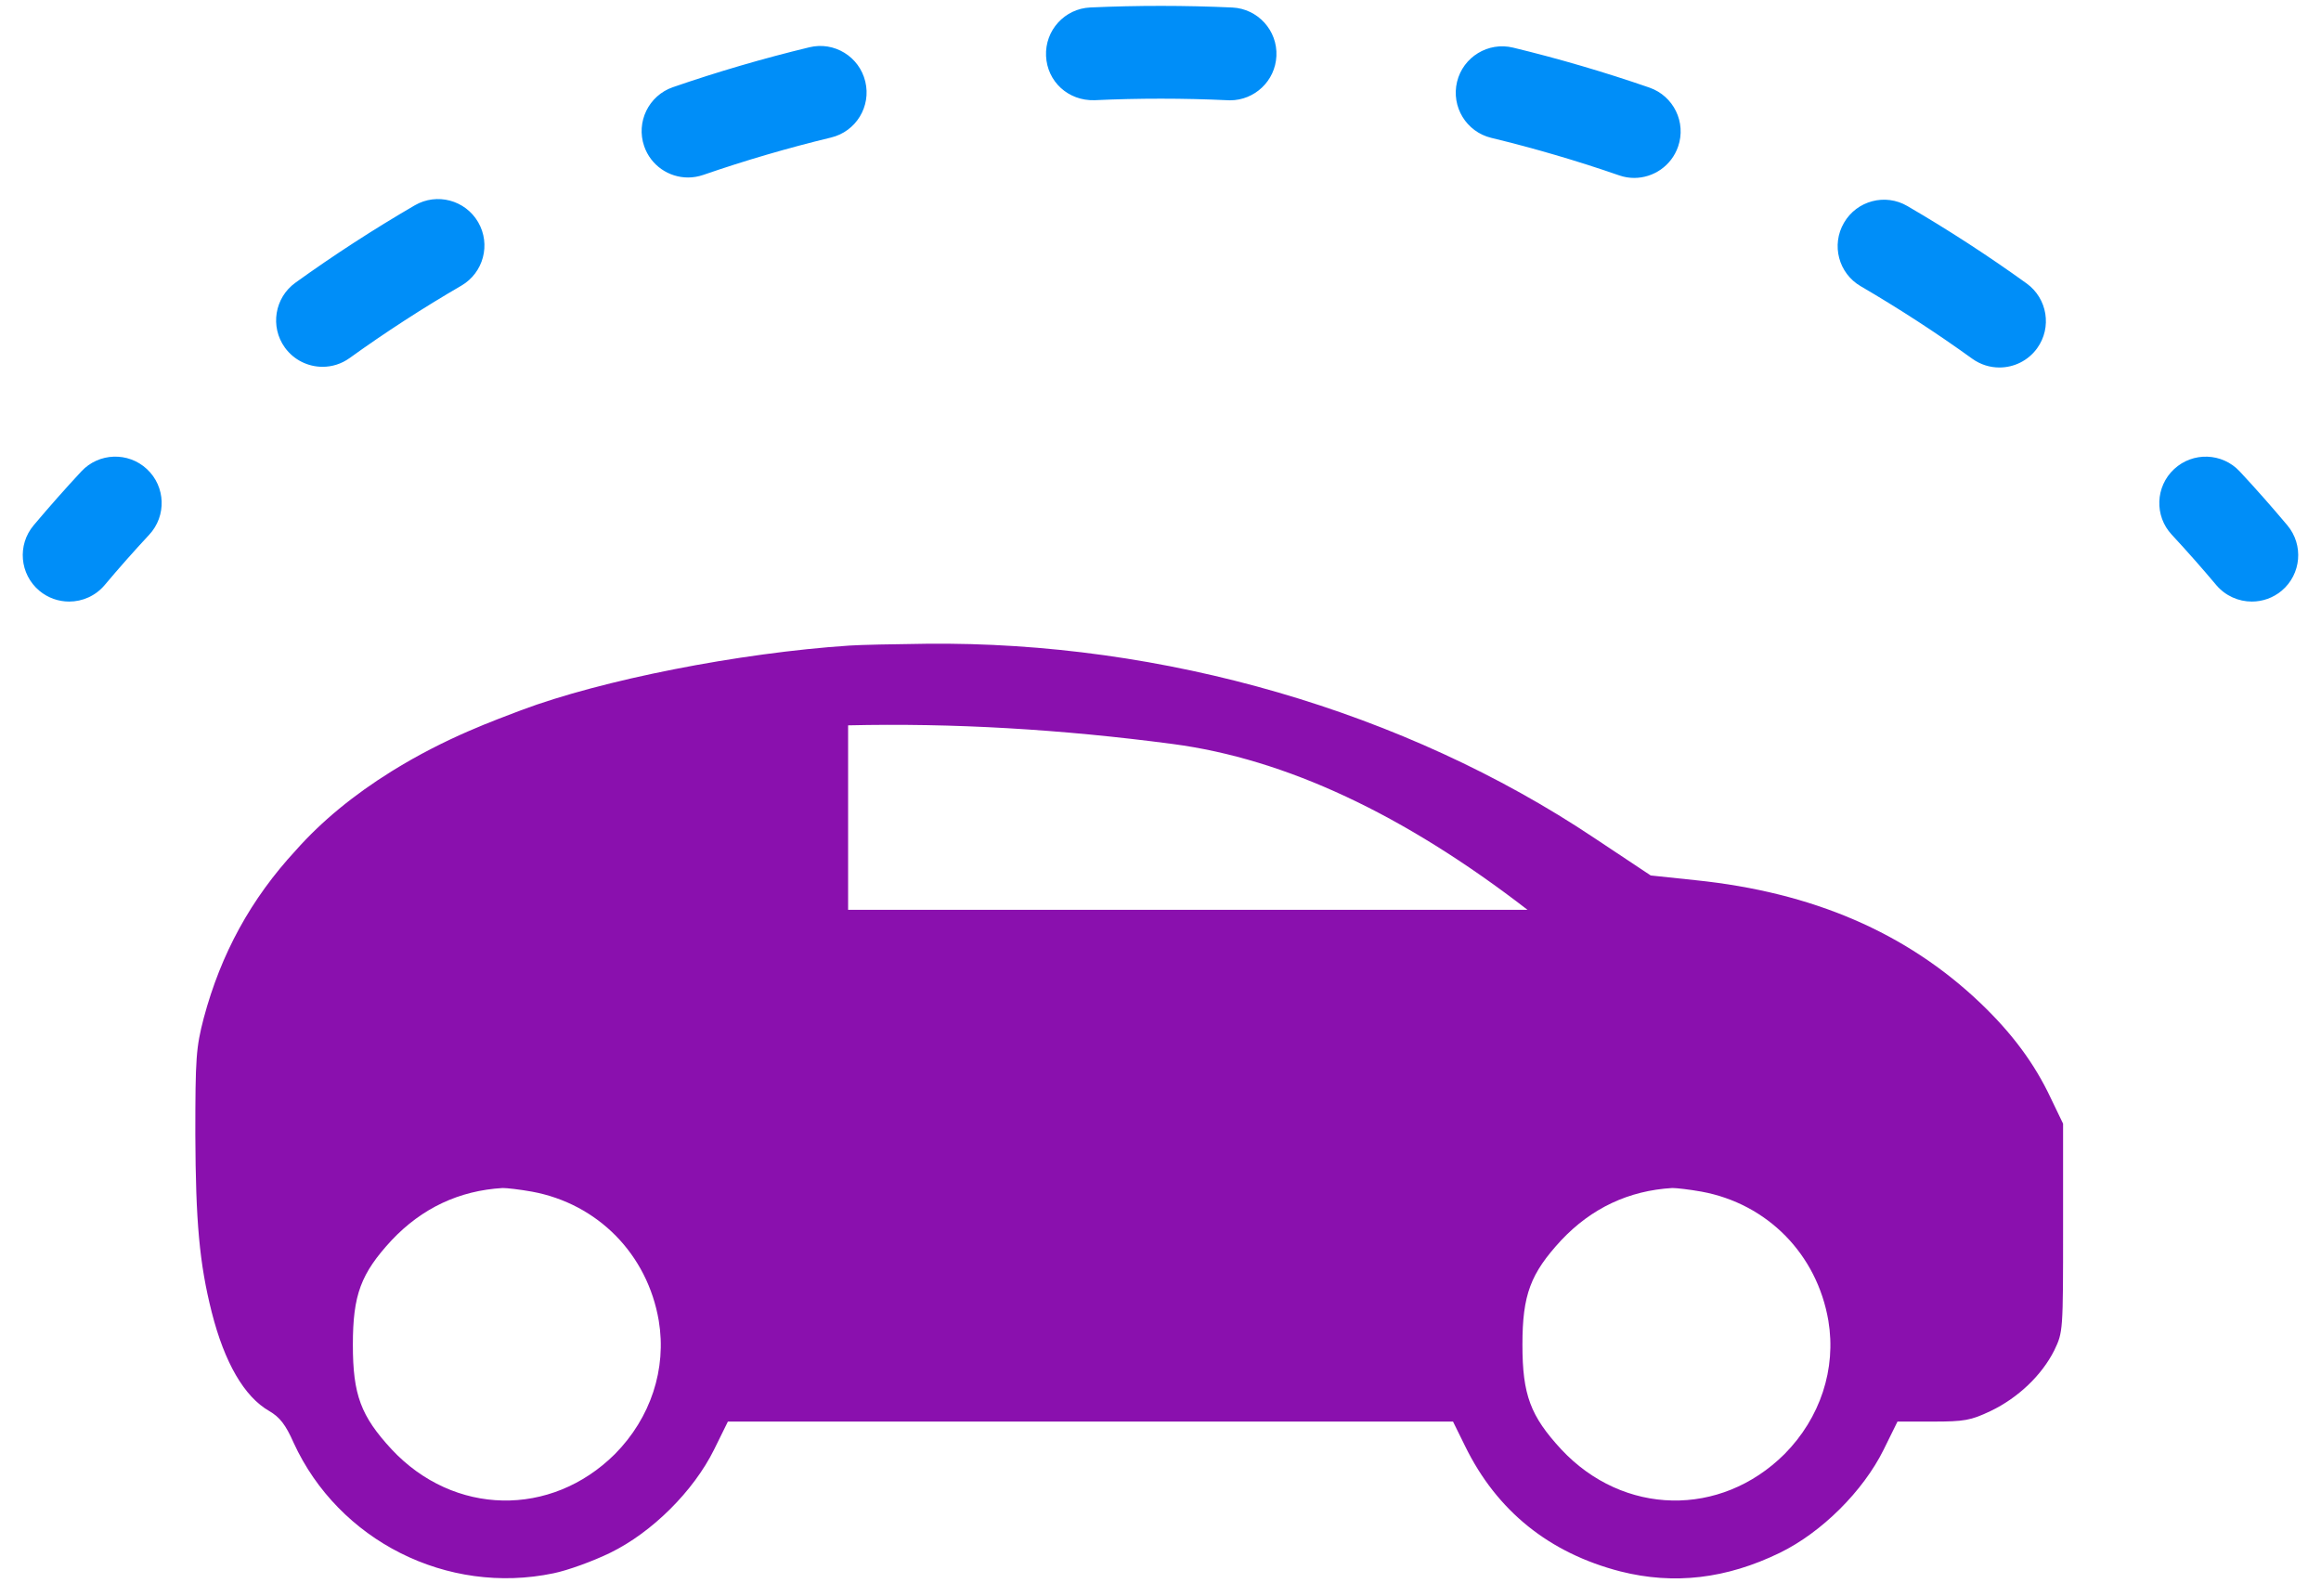
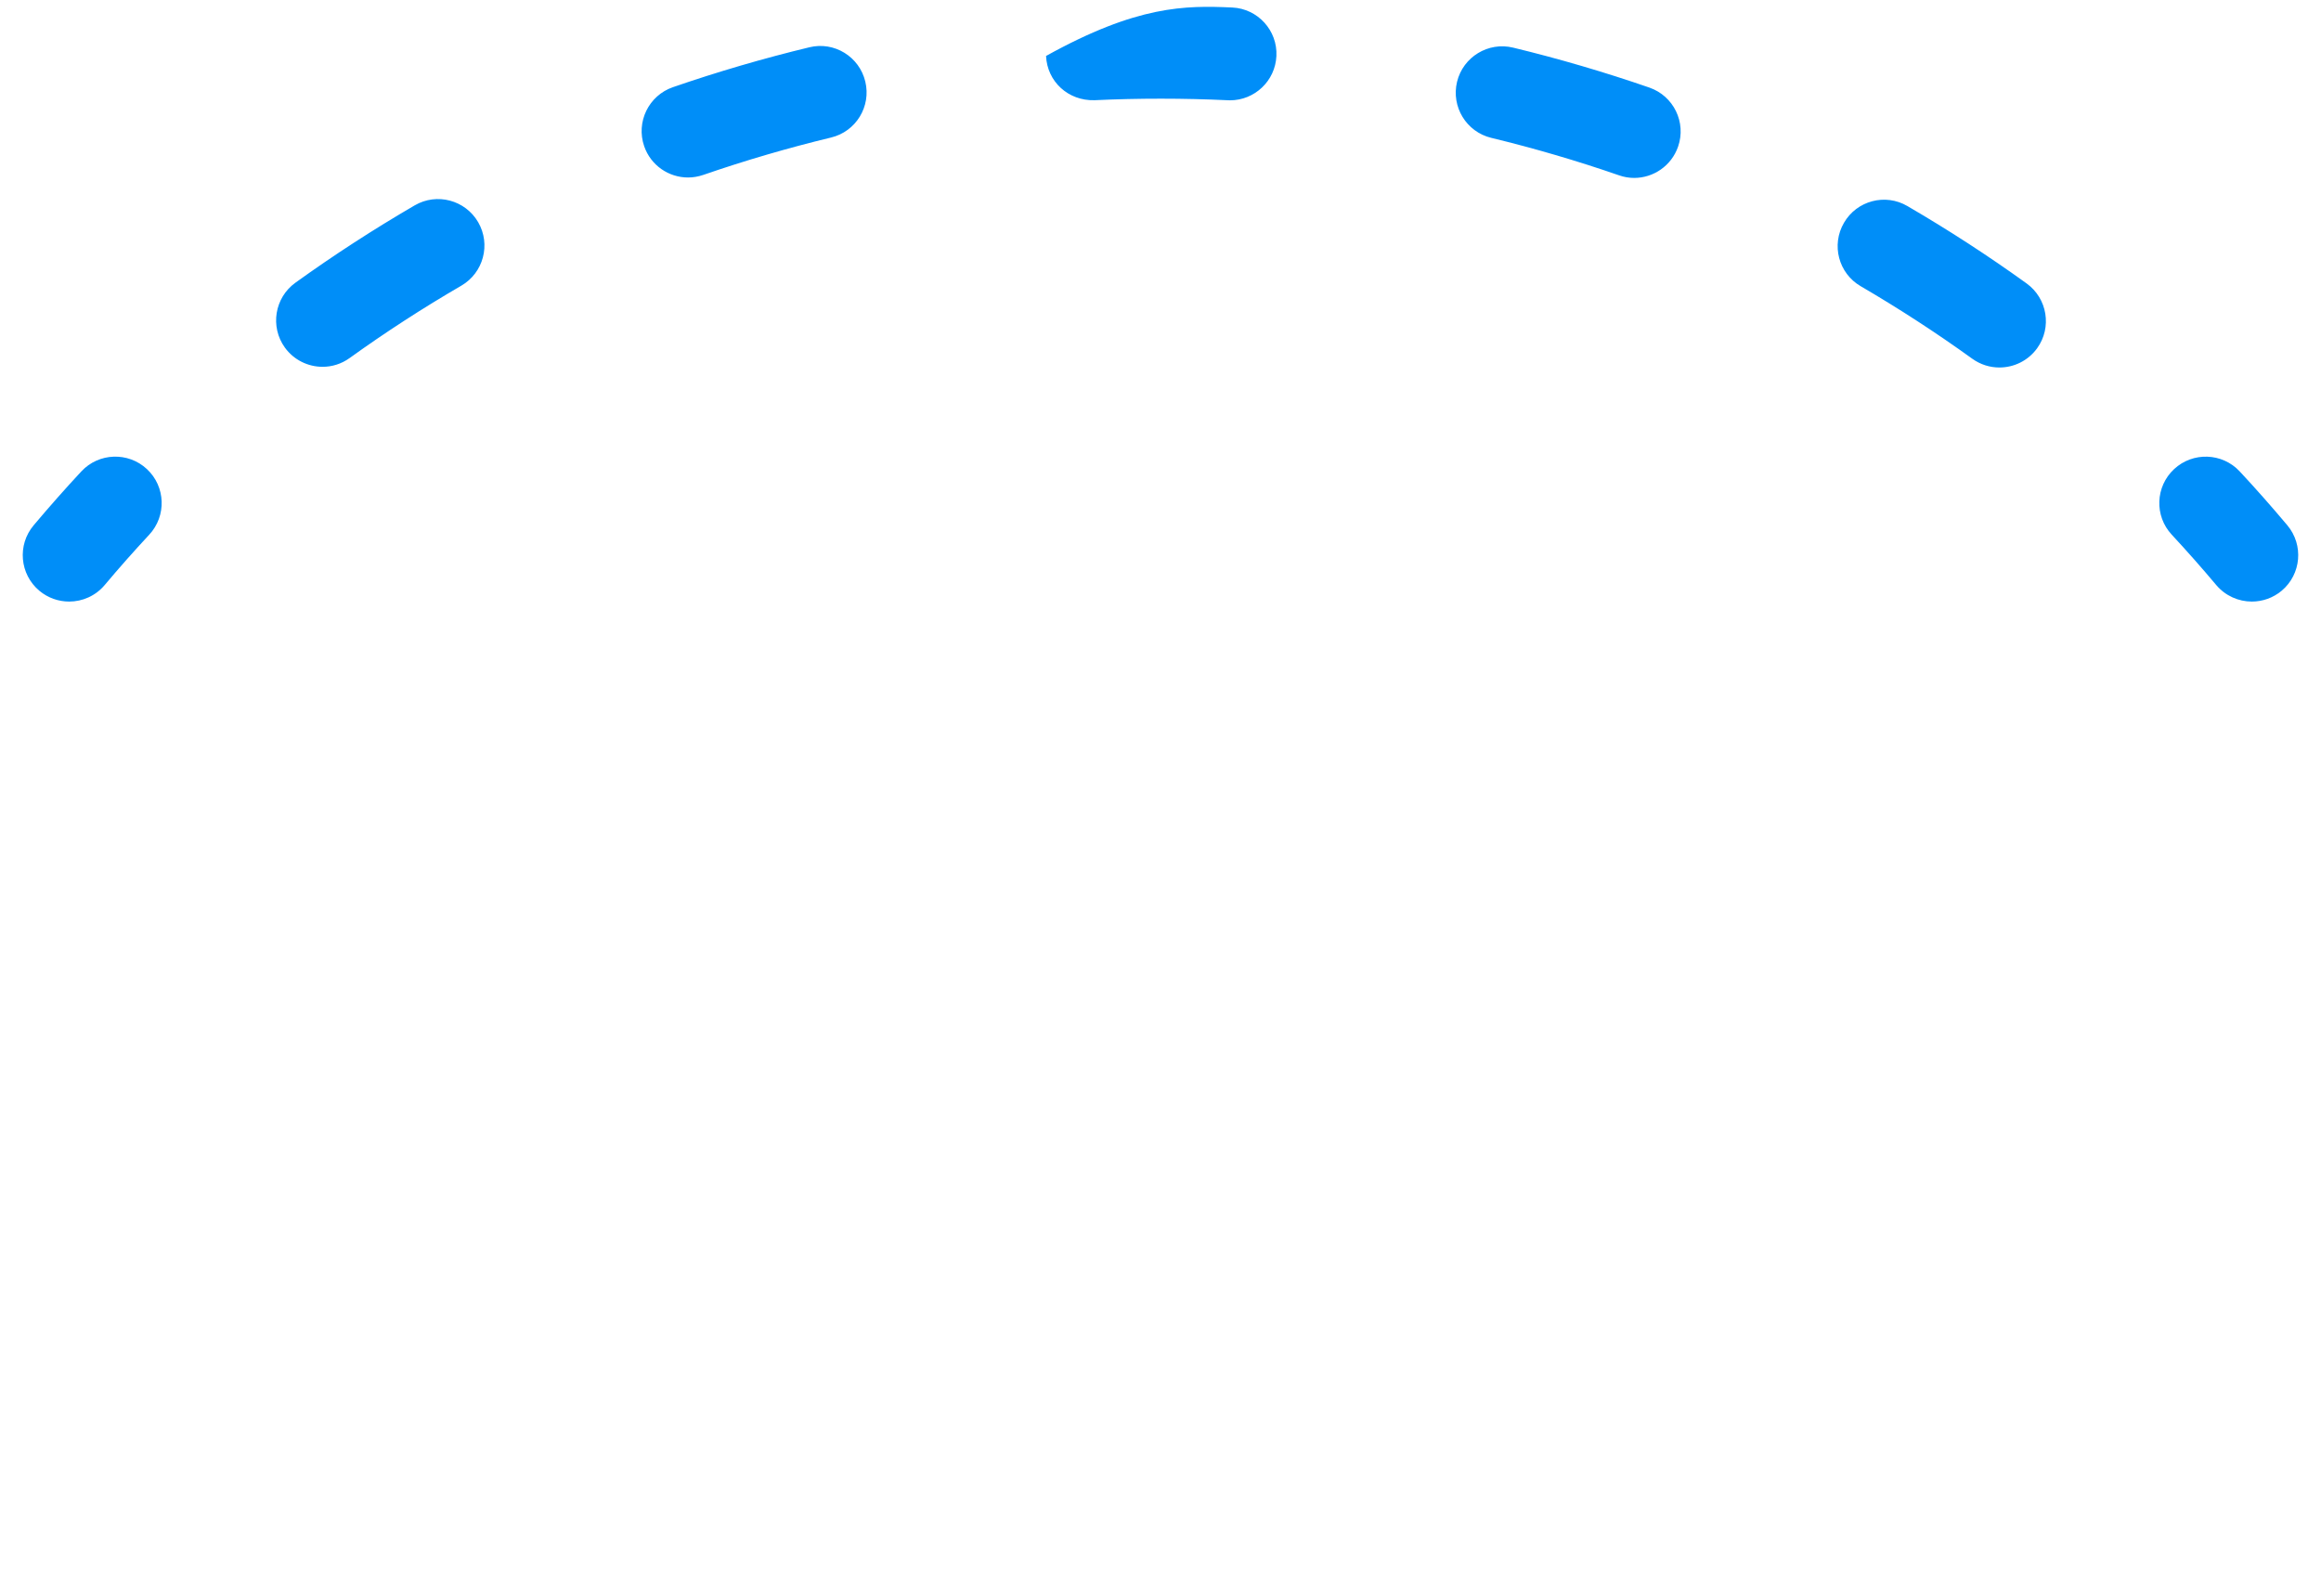
<svg xmlns="http://www.w3.org/2000/svg" width="64px" height="44px" viewBox="0 0 64 44" version="1.1">
  <title>terceros ampliado</title>
  <desc>Created with Sketch.</desc>
  <defs />
  <g id="Page-1" stroke="none" stroke-width="1" fill="none" fill-rule="evenodd">
    <g id="Artboard" transform="translate(-163, -60)">
      <g id="terceros-ampliado" transform="translate(163, 50)">
        <polygon id="Shape" points="0 0 64 0 64 64 0 64" />
        <g id="Group-5" transform="translate(0, 10)" fill-rule="nonzero">
          <g id="car" transform="translate(31, 30.263) scale(-1, 1) rotate(-180) translate(-31, -30.263) translate(5, 16.763)" fill="#8A10AE">
-             <path d="M18.426,25.963 C15.372,25.761 11.593,25.015 9.366,24.179 C8.69,23.917 7.321,23.443 5.798,22.496 C4.744,21.84 3.864,21.115 3.158,20.318 C1.918,18.978 1.092,17.466 0.618,15.692 C0.406,14.877 0.386,14.595 0.386,12.478 C0.396,10.089 0.497,8.93 0.839,7.579 C1.192,6.189 1.736,5.251 2.422,4.858 C2.714,4.687 2.875,4.485 3.097,3.981 C4.337,1.28 7.33,-0.231 10.263,0.383 C10.656,0.463 11.351,0.716 11.825,0.947 C12.984,1.512 14.123,2.651 14.688,3.789 L15.071,4.566 L25.069,4.566 L35.066,4.566 L35.399,3.89 C36.276,2.096 37.727,0.938 39.683,0.434 C41.164,0.06 42.605,0.232 44.077,0.947 C45.236,1.512 46.375,2.651 46.939,3.789 L47.322,4.566 L48.29,4.566 C49.167,4.566 49.338,4.596 49.892,4.858 C50.648,5.22 51.303,5.845 51.646,6.531 C51.888,7.035 51.888,7.064 51.888,9.907 L51.888,12.78 L51.553,13.476 C51.1,14.443 50.475,15.28 49.598,16.116 C47.562,18.051 44.982,19.16 41.757,19.493 L40.517,19.624 L38.955,20.662 C33.735,24.149 27.073,26.084 20.542,26.013 C19.656,26.003 18.708,25.983 18.426,25.963 Z M18.386,18.676 L18.386,23.763 C21.252,23.83 24.238,23.659 27.343,23.248 C30.448,22.837 33.707,21.314 37.121,18.676 L18.386,18.676 Z M9.668,10.906 C11.482,10.573 12.853,9.182 13.165,7.348 C13.387,6.018 12.943,4.668 11.956,3.67 C10.192,1.916 7.512,1.966 5.798,3.801 C4.951,4.718 4.73,5.302 4.73,6.683 C4.73,8.064 4.951,8.648 5.798,9.565 C6.635,10.452 7.663,10.936 8.862,11.006 C8.973,11.007 9.335,10.966 9.668,10.906 Z M41.919,10.906 C43.733,10.573 45.103,9.182 45.416,7.348 C45.638,6.018 45.194,4.668 44.207,3.67 C42.443,1.916 39.762,1.966 38.049,3.801 C37.202,4.718 36.98,5.302 36.98,6.683 C36.98,8.064 37.202,8.648 38.049,9.565 C38.885,10.452 39.913,10.936 41.113,11.006 C41.223,11.007 41.586,10.966 41.919,10.906 Z" id="Shape" />
-           </g>
-           <path d="M55.132,10.133 C54.874,10.133 54.612,10.055 54.385,9.892 C53.398,9.18 52.362,8.507 51.308,7.892 C50.696,7.536 50.49,6.753 50.847,6.142 C51.201,5.531 51.987,5.324 52.596,5.682 C53.723,6.338 54.829,7.056 55.882,7.815 C56.456,8.229 56.586,9.029 56.173,9.602 C55.922,9.949 55.53,10.133 55.132,10.133 Z M8.895,10.114 C8.497,10.114 8.105,9.929 7.854,9.582 C7.442,9.008 7.572,8.208 8.146,7.795 C9.204,7.033 10.312,6.316 11.436,5.662 C12.047,5.307 12.829,5.515 13.185,6.126 C13.54,6.738 13.332,7.52 12.722,7.876 C11.67,8.487 10.633,9.158 9.641,9.872 C9.414,10.036 9.153,10.114 8.895,10.114 Z M45.061,4.906 C44.923,4.906 44.781,4.883 44.643,4.834 C43.492,4.435 42.307,4.088 41.12,3.801 C40.433,3.635 40.012,2.944 40.177,2.256 C40.343,1.569 41.038,1.147 41.722,1.313 C42.988,1.619 44.252,1.99 45.481,2.415 C46.149,2.647 46.504,3.375 46.272,4.043 C46.088,4.573 45.592,4.906 45.061,4.906 Z M18.972,4.894 C18.441,4.894 17.946,4.562 17.763,4.032 C17.532,3.364 17.887,2.635 18.555,2.404 C19.786,1.979 21.052,1.609 22.317,1.304 C23.003,1.136 23.695,1.561 23.86,2.249 C24.026,2.936 23.603,3.627 22.916,3.792 C21.731,4.078 20.544,4.425 19.392,4.823 C19.251,4.871 19.11,4.894 18.972,4.894 Z M33.917,2.766 C33.897,2.766 33.876,2.766 33.856,2.764 C32.637,2.707 31.397,2.706 30.181,2.763 C29.455,2.784 28.876,2.25 28.844,1.543 C28.812,0.837 29.357,0.238 30.063,0.206 C31.36,0.147 32.681,0.148 33.979,0.207 C34.684,0.24 35.231,0.841 35.196,1.546 C35.163,2.232 34.596,2.766 33.917,2.766 Z M62.093,16.587 C61.728,16.587 61.366,16.432 61.112,16.132 C60.714,15.658 60.305,15.196 59.885,14.743 C59.402,14.226 59.432,13.415 59.95,12.934 C60.466,12.454 61.277,12.481 61.759,12.999 C62.211,13.483 62.647,13.979 63.072,14.484 C63.526,15.026 63.457,15.833 62.916,16.288 C62.676,16.489 62.383,16.587 62.093,16.587 Z M1.907,16.587 C1.617,16.587 1.324,16.489 1.084,16.288 C0.543,15.833 0.472,15.026 0.928,14.484 C1.354,13.979 1.792,13.482 2.243,12.998 C2.724,12.481 3.535,12.453 4.051,12.934 C4.568,13.415 4.596,14.226 4.115,14.743 C3.694,15.196 3.284,15.658 2.888,16.13 C2.634,16.432 2.272,16.587 1.907,16.587 Z" id="lines" fill="#008EF8" />
+             </g>
+           <path d="M55.132,10.133 C54.874,10.133 54.612,10.055 54.385,9.892 C53.398,9.18 52.362,8.507 51.308,7.892 C50.696,7.536 50.49,6.753 50.847,6.142 C51.201,5.531 51.987,5.324 52.596,5.682 C53.723,6.338 54.829,7.056 55.882,7.815 C56.456,8.229 56.586,9.029 56.173,9.602 C55.922,9.949 55.53,10.133 55.132,10.133 Z M8.895,10.114 C8.497,10.114 8.105,9.929 7.854,9.582 C7.442,9.008 7.572,8.208 8.146,7.795 C9.204,7.033 10.312,6.316 11.436,5.662 C12.047,5.307 12.829,5.515 13.185,6.126 C13.54,6.738 13.332,7.52 12.722,7.876 C11.67,8.487 10.633,9.158 9.641,9.872 C9.414,10.036 9.153,10.114 8.895,10.114 Z M45.061,4.906 C44.923,4.906 44.781,4.883 44.643,4.834 C43.492,4.435 42.307,4.088 41.12,3.801 C40.433,3.635 40.012,2.944 40.177,2.256 C40.343,1.569 41.038,1.147 41.722,1.313 C42.988,1.619 44.252,1.99 45.481,2.415 C46.149,2.647 46.504,3.375 46.272,4.043 C46.088,4.573 45.592,4.906 45.061,4.906 Z M18.972,4.894 C18.441,4.894 17.946,4.562 17.763,4.032 C17.532,3.364 17.887,2.635 18.555,2.404 C19.786,1.979 21.052,1.609 22.317,1.304 C23.003,1.136 23.695,1.561 23.86,2.249 C24.026,2.936 23.603,3.627 22.916,3.792 C21.731,4.078 20.544,4.425 19.392,4.823 C19.251,4.871 19.11,4.894 18.972,4.894 Z M33.917,2.766 C33.897,2.766 33.876,2.766 33.856,2.764 C32.637,2.707 31.397,2.706 30.181,2.763 C29.455,2.784 28.876,2.25 28.844,1.543 C31.36,0.147 32.681,0.148 33.979,0.207 C34.684,0.24 35.231,0.841 35.196,1.546 C35.163,2.232 34.596,2.766 33.917,2.766 Z M62.093,16.587 C61.728,16.587 61.366,16.432 61.112,16.132 C60.714,15.658 60.305,15.196 59.885,14.743 C59.402,14.226 59.432,13.415 59.95,12.934 C60.466,12.454 61.277,12.481 61.759,12.999 C62.211,13.483 62.647,13.979 63.072,14.484 C63.526,15.026 63.457,15.833 62.916,16.288 C62.676,16.489 62.383,16.587 62.093,16.587 Z M1.907,16.587 C1.617,16.587 1.324,16.489 1.084,16.288 C0.543,15.833 0.472,15.026 0.928,14.484 C1.354,13.979 1.792,13.482 2.243,12.998 C2.724,12.481 3.535,12.453 4.051,12.934 C4.568,13.415 4.596,14.226 4.115,14.743 C3.694,15.196 3.284,15.658 2.888,16.13 C2.634,16.432 2.272,16.587 1.907,16.587 Z" id="lines" fill="#008EF8" />
        </g>
      </g>
    </g>
  </g>
</svg>